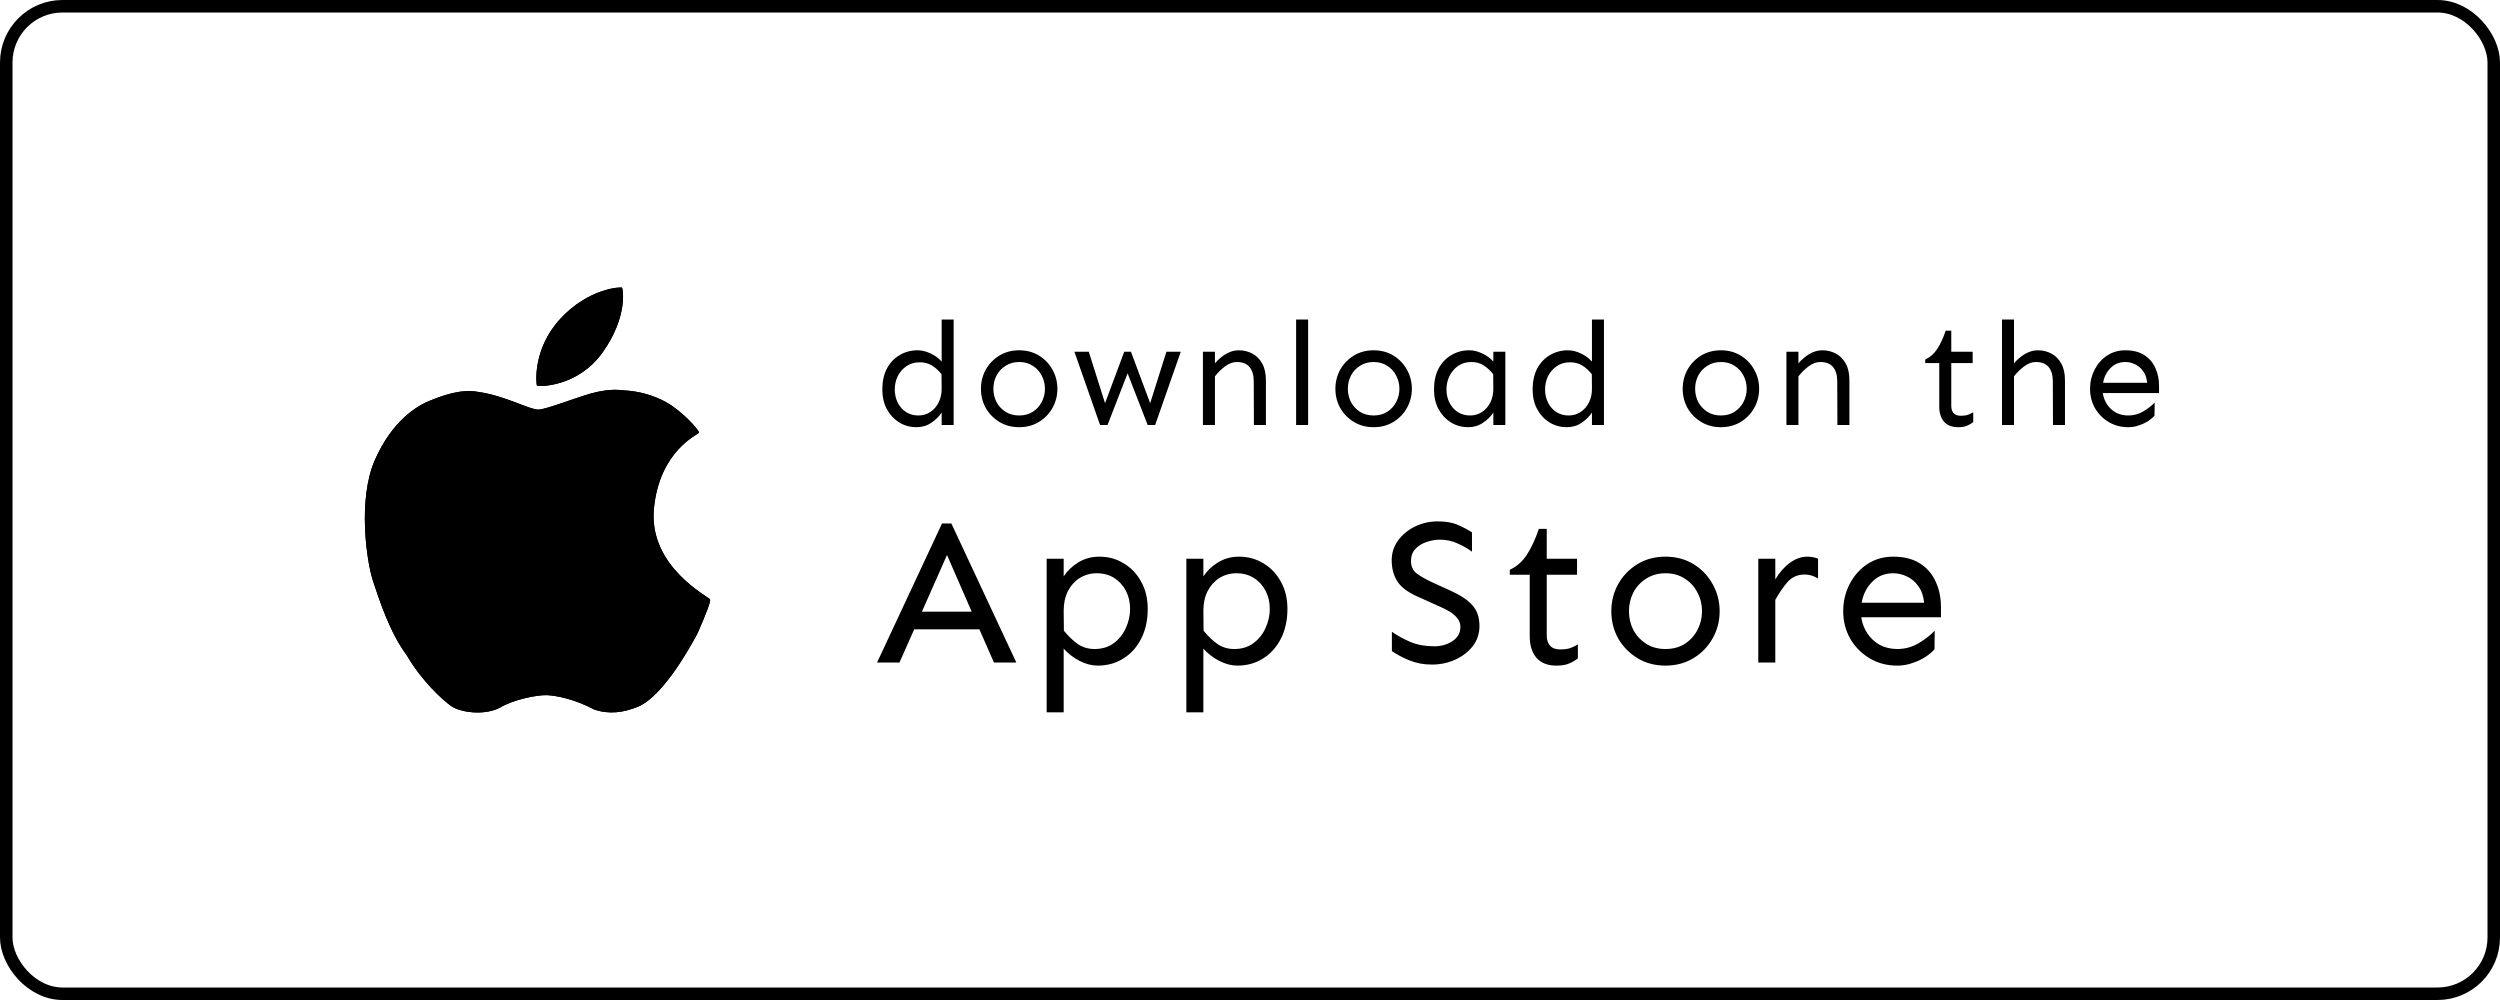
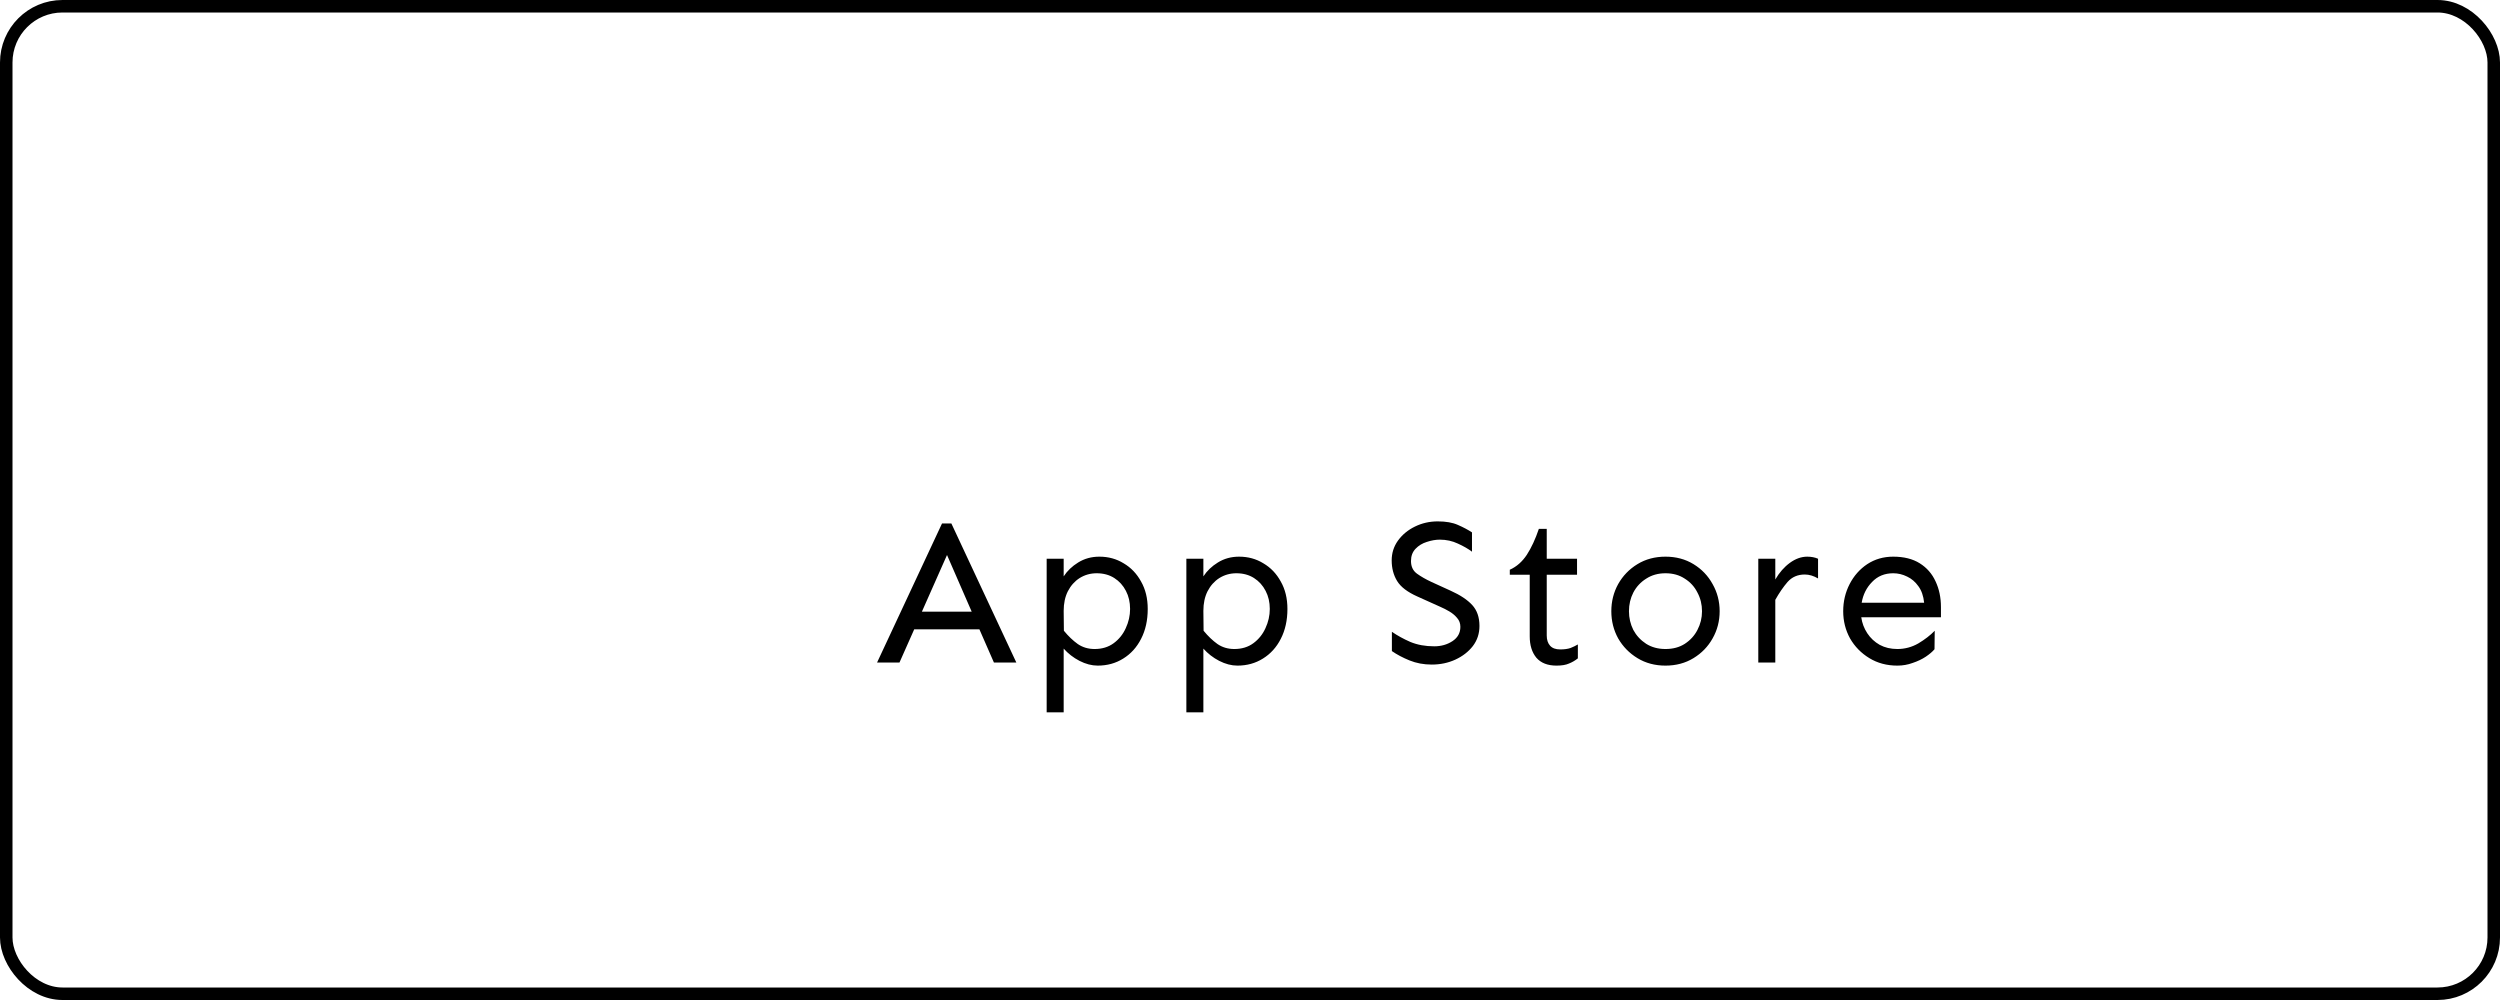
<svg xmlns="http://www.w3.org/2000/svg" width="200" height="80" viewBox="0 0 200 80" fill="none">
  <rect x="0.5" y="0.5" width="199" height="79" rx="4.5" stroke="black" />
-   <path d="M76.293 25.562V34H75.332V33.004C75.129 33.316 74.852 33.59 74.5 33.824C74.156 34.059 73.762 34.176 73.316 34.176C72.816 34.176 72.359 34.051 71.945 33.801C71.531 33.543 71.199 33.188 70.949 32.734C70.707 32.281 70.586 31.758 70.586 31.164C70.586 30.516 70.707 29.957 70.949 29.488C71.199 29.02 71.539 28.66 71.969 28.41C72.398 28.152 72.879 28.023 73.41 28.023C73.746 28.023 74.086 28.105 74.43 28.27C74.781 28.426 75.082 28.645 75.332 28.926V25.562H76.293ZM73.586 28.984C73.164 28.984 72.805 29.09 72.508 29.301C72.211 29.504 71.981 29.77 71.816 30.098C71.66 30.426 71.582 30.781 71.582 31.164C71.582 31.539 71.66 31.887 71.816 32.207C71.973 32.52 72.191 32.77 72.473 32.957C72.762 33.145 73.094 33.238 73.469 33.238C73.828 33.238 74.148 33.145 74.43 32.957C74.711 32.77 74.934 32.512 75.098 32.184C75.262 31.848 75.34 31.473 75.332 31.059L75.32 29.934C75.078 29.629 74.816 29.395 74.535 29.23C74.262 29.066 73.945 28.984 73.586 28.984ZM81.534 28.023C82.127 28.023 82.655 28.164 83.116 28.445C83.577 28.727 83.936 29.102 84.194 29.57C84.459 30.039 84.592 30.551 84.592 31.105C84.592 31.66 84.459 32.172 84.194 32.641C83.936 33.102 83.577 33.473 83.116 33.754C82.655 34.035 82.127 34.176 81.534 34.176C80.94 34.176 80.412 34.035 79.952 33.754C79.491 33.473 79.127 33.102 78.862 32.641C78.604 32.172 78.475 31.66 78.475 31.105C78.475 30.551 78.604 30.039 78.862 29.57C79.127 29.102 79.491 28.727 79.952 28.445C80.412 28.164 80.94 28.023 81.534 28.023ZM81.534 28.961C81.12 28.961 80.756 29.062 80.444 29.266C80.131 29.461 79.889 29.723 79.717 30.051C79.553 30.371 79.471 30.723 79.471 31.105C79.471 31.48 79.553 31.832 79.717 32.16C79.889 32.48 80.131 32.742 80.444 32.945C80.756 33.141 81.12 33.238 81.534 33.238C81.956 33.238 82.319 33.141 82.623 32.945C82.936 32.742 83.174 32.48 83.338 32.16C83.51 31.832 83.596 31.48 83.596 31.105C83.596 30.723 83.51 30.371 83.338 30.051C83.174 29.723 82.936 29.461 82.623 29.266C82.319 29.062 81.956 28.961 81.534 28.961ZM94.462 28.141L92.411 34H91.813L90.208 29.863L88.602 34H88.005L85.954 28.141H87.102L88.403 32.254L89.938 28.141H90.477L92.013 32.254L93.313 28.141H94.462ZM97.195 28.141V29.066C97.32 28.91 97.48 28.754 97.675 28.598C97.87 28.434 98.089 28.297 98.331 28.188C98.581 28.078 98.839 28.023 99.105 28.023C99.503 28.023 99.866 28.113 100.195 28.293C100.523 28.465 100.784 28.73 100.98 29.09C101.175 29.441 101.273 29.887 101.273 30.426V34H100.312L100.3 30.52C100.3 30.012 100.187 29.625 99.96 29.359C99.741 29.094 99.402 28.961 98.941 28.961C98.628 28.961 98.316 29.078 98.003 29.312C97.698 29.539 97.429 29.805 97.195 30.109V34H96.234V28.141H97.195ZM104.65 25.562V34H103.689V25.562H104.65ZM109.891 28.023C110.484 28.023 111.012 28.164 111.473 28.445C111.934 28.727 112.293 29.102 112.551 29.57C112.816 30.039 112.949 30.551 112.949 31.105C112.949 31.66 112.816 32.172 112.551 32.641C112.293 33.102 111.934 33.473 111.473 33.754C111.012 34.035 110.484 34.176 109.891 34.176C109.297 34.176 108.77 34.035 108.309 33.754C107.848 33.473 107.484 33.102 107.219 32.641C106.961 32.172 106.832 31.66 106.832 31.105C106.832 30.551 106.961 30.039 107.219 29.57C107.484 29.102 107.848 28.727 108.309 28.445C108.77 28.164 109.297 28.023 109.891 28.023ZM109.891 28.961C109.477 28.961 109.113 29.062 108.801 29.266C108.488 29.461 108.246 29.723 108.074 30.051C107.91 30.371 107.828 30.723 107.828 31.105C107.828 31.48 107.91 31.832 108.074 32.16C108.246 32.48 108.488 32.742 108.801 32.945C109.113 33.141 109.477 33.238 109.891 33.238C110.312 33.238 110.676 33.141 110.98 32.945C111.293 32.742 111.531 32.48 111.695 32.16C111.867 31.832 111.953 31.48 111.953 31.105C111.953 30.723 111.867 30.371 111.695 30.051C111.531 29.723 111.293 29.461 110.98 29.266C110.676 29.062 110.312 28.961 109.891 28.961ZM117.545 28.023C117.881 28.023 118.221 28.105 118.565 28.27C118.916 28.426 119.217 28.645 119.467 28.926V28.141H120.428V34H119.467V33.004C119.264 33.316 118.987 33.59 118.635 33.824C118.291 34.059 117.897 34.176 117.452 34.176C116.952 34.176 116.495 34.051 116.08 33.801C115.666 33.543 115.334 33.188 115.084 32.734C114.842 32.281 114.721 31.758 114.721 31.164C114.721 30.516 114.842 29.957 115.084 29.488C115.334 29.02 115.674 28.66 116.104 28.41C116.534 28.152 117.014 28.023 117.545 28.023ZM117.721 28.961C117.299 28.961 116.94 29.066 116.643 29.277C116.346 29.488 116.116 29.762 115.952 30.098C115.795 30.426 115.717 30.781 115.717 31.164C115.717 31.539 115.795 31.887 115.952 32.207C116.108 32.52 116.327 32.77 116.608 32.957C116.897 33.145 117.229 33.238 117.604 33.238C117.963 33.238 118.284 33.145 118.565 32.957C118.846 32.77 119.069 32.512 119.233 32.184C119.397 31.848 119.475 31.473 119.467 31.059L119.455 29.934C119.213 29.629 118.952 29.391 118.67 29.219C118.397 29.047 118.08 28.961 117.721 28.961ZM128.317 25.562V34H127.356V33.004C127.153 33.316 126.876 33.59 126.524 33.824C126.18 34.059 125.786 34.176 125.341 34.176C124.841 34.176 124.384 34.051 123.97 33.801C123.555 33.543 123.223 33.188 122.973 32.734C122.731 32.281 122.61 31.758 122.61 31.164C122.61 30.516 122.731 29.957 122.973 29.488C123.223 29.02 123.563 28.66 123.993 28.41C124.423 28.152 124.903 28.023 125.434 28.023C125.77 28.023 126.11 28.105 126.454 28.27C126.805 28.426 127.106 28.645 127.356 28.926V25.562H128.317ZM125.61 28.984C125.188 28.984 124.829 29.09 124.532 29.301C124.235 29.504 124.005 29.77 123.841 30.098C123.684 30.426 123.606 30.781 123.606 31.164C123.606 31.539 123.684 31.887 123.841 32.207C123.997 32.52 124.216 32.77 124.497 32.957C124.786 33.145 125.118 33.238 125.493 33.238C125.852 33.238 126.173 33.145 126.454 32.957C126.735 32.77 126.958 32.512 127.122 32.184C127.286 31.848 127.364 31.473 127.356 31.059L127.345 29.934C127.102 29.629 126.841 29.395 126.559 29.23C126.286 29.066 125.97 28.984 125.61 28.984ZM137.673 28.023C138.267 28.023 138.795 28.164 139.255 28.445C139.716 28.727 140.076 29.102 140.334 29.57C140.599 30.039 140.732 30.551 140.732 31.105C140.732 31.66 140.599 32.172 140.334 32.641C140.076 33.102 139.716 33.473 139.255 33.754C138.795 34.035 138.267 34.176 137.673 34.176C137.08 34.176 136.552 34.035 136.091 33.754C135.63 33.473 135.267 33.102 135.002 32.641C134.744 32.172 134.615 31.66 134.615 31.105C134.615 30.551 134.744 30.039 135.002 29.57C135.267 29.102 135.63 28.727 136.091 28.445C136.552 28.164 137.08 28.023 137.673 28.023ZM137.673 28.961C137.259 28.961 136.896 29.062 136.584 29.266C136.271 29.461 136.029 29.723 135.857 30.051C135.693 30.371 135.611 30.723 135.611 31.105C135.611 31.48 135.693 31.832 135.857 32.16C136.029 32.48 136.271 32.742 136.584 32.945C136.896 33.141 137.259 33.238 137.673 33.238C138.095 33.238 138.459 33.141 138.763 32.945C139.076 32.742 139.314 32.48 139.478 32.16C139.65 31.832 139.736 31.48 139.736 31.105C139.736 30.723 139.65 30.371 139.478 30.051C139.314 29.723 139.076 29.461 138.763 29.266C138.459 29.062 138.095 28.961 137.673 28.961ZM143.875 28.141V29.066C144 28.91 144.16 28.754 144.355 28.598C144.551 28.434 144.77 28.297 145.012 28.188C145.262 28.078 145.52 28.023 145.785 28.023C146.184 28.023 146.547 28.113 146.875 28.293C147.203 28.465 147.465 28.73 147.66 29.09C147.855 29.441 147.953 29.887 147.953 30.426V34H146.992L146.98 30.52C146.98 30.012 146.867 29.625 146.641 29.359C146.422 29.094 146.082 28.961 145.621 28.961C145.309 28.961 144.996 29.078 144.684 29.312C144.379 29.539 144.109 29.805 143.875 30.109V34H142.914V28.141H143.875ZM156.102 26.453V28.141H157.813V29.043H156.102V32.477C156.102 32.719 156.165 32.91 156.29 33.051C156.415 33.191 156.606 33.262 156.864 33.262C157.098 33.262 157.294 33.234 157.45 33.18C157.606 33.117 157.743 33.051 157.86 32.98V33.766C157.704 33.891 157.536 33.988 157.356 34.059C157.184 34.137 156.95 34.176 156.653 34.176C156.153 34.176 155.774 34.027 155.516 33.73C155.266 33.426 155.141 33.023 155.141 32.523V29.043H154.016V28.762C154.399 28.59 154.72 28.309 154.977 27.918C155.235 27.52 155.462 27.031 155.657 26.453H156.102ZM163.03 28.023C163.429 28.023 163.792 28.113 164.12 28.293C164.448 28.465 164.71 28.73 164.905 29.09C165.101 29.441 165.198 29.887 165.198 30.426V34H164.238L164.226 30.52C164.226 30.012 164.113 29.625 163.886 29.359C163.667 29.094 163.327 28.961 162.866 28.961C162.554 28.961 162.241 29.078 161.929 29.312C161.624 29.539 161.355 29.805 161.12 30.109V34H160.159V25.562H161.12V29.066C161.245 28.91 161.405 28.754 161.601 28.598C161.796 28.434 162.015 28.297 162.257 28.188C162.507 28.078 162.765 28.023 163.03 28.023ZM170.029 28.023C170.63 28.023 171.13 28.148 171.529 28.398C171.927 28.648 172.224 28.988 172.42 29.418C172.623 29.848 172.724 30.332 172.724 30.871V31.445H168.224C168.271 31.773 168.384 32.074 168.564 32.348C168.744 32.621 168.978 32.84 169.267 33.004C169.556 33.16 169.888 33.238 170.263 33.238C170.685 33.238 171.08 33.133 171.447 32.922C171.814 32.703 172.123 32.465 172.373 32.207L172.361 33.25C172.252 33.383 172.088 33.523 171.869 33.672C171.658 33.812 171.412 33.93 171.13 34.023C170.857 34.125 170.568 34.176 170.263 34.176C169.67 34.176 169.142 34.035 168.681 33.754C168.22 33.473 167.857 33.102 167.591 32.641C167.334 32.172 167.205 31.66 167.205 31.105C167.205 30.551 167.326 30.039 167.568 29.57C167.81 29.102 168.142 28.727 168.564 28.445C168.994 28.164 169.482 28.023 170.029 28.023ZM170.029 28.961C169.545 28.961 169.146 29.125 168.834 29.453C168.521 29.773 168.326 30.164 168.248 30.625H171.775C171.736 30.242 171.627 29.93 171.447 29.688C171.275 29.445 171.064 29.266 170.814 29.148C170.564 29.023 170.302 28.961 170.029 28.961Z" fill="black" />
  <path d="M76.109 41.877L81.306 53H79.513L78.351 50.344H73.138L71.959 53H70.166L75.362 41.877H76.109ZM75.761 44.4L73.752 48.933H77.736L75.761 44.4ZM87.95 44.533C88.669 44.533 89.317 44.71 89.892 45.065C90.479 45.408 90.943 45.895 91.287 46.525C91.641 47.145 91.818 47.876 91.818 48.717C91.818 49.624 91.641 50.421 91.287 51.107C90.943 51.783 90.468 52.308 89.859 52.685C89.261 53.061 88.581 53.249 87.817 53.249C87.341 53.249 86.854 53.122 86.356 52.867C85.869 52.613 85.448 52.286 85.094 51.888V56.984H83.733V44.699H85.094V46.11C85.382 45.668 85.769 45.297 86.256 44.998C86.754 44.688 87.319 44.533 87.95 44.533ZM87.734 45.861C87.236 45.861 86.782 45.989 86.373 46.243C85.974 46.498 85.659 46.852 85.426 47.306C85.205 47.748 85.094 48.269 85.094 48.866L85.111 50.46C85.465 50.892 85.836 51.246 86.223 51.523C86.61 51.788 87.059 51.921 87.568 51.921C88.165 51.921 88.674 51.766 89.095 51.456C89.516 51.146 89.837 50.748 90.058 50.261C90.29 49.763 90.407 49.248 90.407 48.717C90.407 48.175 90.296 47.693 90.075 47.273C89.853 46.841 89.543 46.498 89.145 46.243C88.746 45.989 88.276 45.861 87.734 45.861ZM99.126 44.533C99.845 44.533 100.493 44.71 101.068 45.065C101.655 45.408 102.12 45.895 102.463 46.525C102.817 47.145 102.994 47.876 102.994 48.717C102.994 49.624 102.817 50.421 102.463 51.107C102.12 51.783 101.644 52.308 101.035 52.685C100.437 53.061 99.757 53.249 98.993 53.249C98.517 53.249 98.03 53.122 97.532 52.867C97.045 52.613 96.624 52.286 96.27 51.888V56.984H94.909V44.699H96.27V46.11C96.558 45.668 96.945 45.297 97.432 44.998C97.93 44.688 98.495 44.533 99.126 44.533ZM98.91 45.861C98.412 45.861 97.958 45.989 97.549 46.243C97.15 46.498 96.835 46.852 96.602 47.306C96.381 47.748 96.27 48.269 96.27 48.866L96.287 50.46C96.641 50.892 97.012 51.246 97.399 51.523C97.787 51.788 98.235 51.921 98.744 51.921C99.342 51.921 99.851 51.766 100.271 51.456C100.692 51.146 101.013 50.748 101.234 50.261C101.467 49.763 101.583 49.248 101.583 48.717C101.583 48.175 101.472 47.693 101.251 47.273C101.029 46.841 100.72 46.498 100.321 46.243C99.923 45.989 99.452 45.861 98.91 45.861ZM115.02 41.711C115.673 41.711 116.21 41.805 116.63 41.993C117.062 42.181 117.438 42.38 117.759 42.591V44.135C117.449 43.902 117.073 43.687 116.63 43.487C116.188 43.277 115.706 43.172 115.186 43.172C114.854 43.172 114.505 43.233 114.14 43.355C113.786 43.465 113.487 43.648 113.244 43.902C113 44.157 112.879 44.483 112.879 44.882C112.879 45.325 113.039 45.662 113.36 45.895C113.681 46.127 114.068 46.348 114.522 46.559L116.049 47.256C116.813 47.599 117.389 47.981 117.776 48.401C118.163 48.822 118.357 49.381 118.357 50.078C118.357 50.687 118.18 51.224 117.826 51.688C117.472 52.142 117.007 52.502 116.431 52.768C115.856 53.033 115.225 53.166 114.539 53.166C113.897 53.166 113.305 53.055 112.762 52.834C112.22 52.613 111.75 52.364 111.351 52.087V50.543C111.783 50.842 112.275 51.113 112.829 51.356C113.393 51.589 114.03 51.705 114.738 51.705C115.291 51.705 115.778 51.567 116.199 51.29C116.619 51.013 116.83 50.632 116.83 50.145C116.83 49.868 116.741 49.63 116.564 49.431C116.398 49.231 116.193 49.06 115.95 48.916C115.706 48.772 115.468 48.65 115.236 48.551L113.393 47.721C112.596 47.367 112.054 46.952 111.766 46.476C111.478 46 111.335 45.452 111.335 44.832C111.335 44.245 111.501 43.72 111.833 43.255C112.176 42.779 112.629 42.403 113.194 42.126C113.758 41.849 114.367 41.711 115.02 41.711ZM123.739 42.309V44.699H126.163V45.977H123.739V50.842C123.739 51.185 123.828 51.456 124.005 51.655C124.182 51.855 124.453 51.954 124.818 51.954C125.15 51.954 125.427 51.915 125.648 51.838C125.87 51.749 126.063 51.655 126.229 51.556V52.668C126.008 52.845 125.77 52.983 125.516 53.083C125.272 53.194 124.94 53.249 124.52 53.249C123.811 53.249 123.274 53.039 122.909 52.618C122.555 52.187 122.378 51.617 122.378 50.908V45.977H120.784V45.579C121.326 45.336 121.78 44.937 122.146 44.384C122.511 43.819 122.832 43.128 123.108 42.309H123.739ZM133.239 44.533C134.08 44.533 134.827 44.732 135.48 45.131C136.133 45.529 136.642 46.06 137.007 46.725C137.384 47.389 137.572 48.114 137.572 48.899C137.572 49.685 137.384 50.41 137.007 51.074C136.642 51.727 136.133 52.253 135.48 52.651C134.827 53.05 134.08 53.249 133.239 53.249C132.398 53.249 131.65 53.05 130.997 52.651C130.344 52.253 129.83 51.727 129.454 51.074C129.088 50.41 128.906 49.685 128.906 48.899C128.906 48.114 129.088 47.389 129.454 46.725C129.83 46.06 130.344 45.529 130.997 45.131C131.65 44.732 132.398 44.533 133.239 44.533ZM133.239 45.861C132.652 45.861 132.137 46.005 131.695 46.293C131.252 46.57 130.909 46.94 130.665 47.405C130.433 47.859 130.317 48.357 130.317 48.899C130.317 49.431 130.433 49.929 130.665 50.394C130.909 50.847 131.252 51.218 131.695 51.506C132.137 51.783 132.652 51.921 133.239 51.921C133.836 51.921 134.351 51.783 134.783 51.506C135.225 51.218 135.563 50.847 135.795 50.394C136.039 49.929 136.161 49.431 136.161 48.899C136.161 48.357 136.039 47.859 135.795 47.405C135.563 46.94 135.225 46.57 134.783 46.293C134.351 46.005 133.836 45.861 133.239 45.861ZM142.024 44.699V46.359C142.345 45.806 142.733 45.363 143.186 45.031C143.64 44.699 144.105 44.533 144.581 44.533C144.902 44.533 145.19 44.589 145.444 44.699V46.276C145.09 46.066 144.736 45.961 144.382 45.961C143.817 45.961 143.358 46.16 143.004 46.559C142.661 46.957 142.334 47.433 142.024 47.986V53H140.663V44.699H142.024ZM151.457 44.533C152.309 44.533 153.018 44.71 153.582 45.065C154.147 45.419 154.567 45.9 154.844 46.509C155.132 47.117 155.276 47.804 155.276 48.567V49.381H148.901C148.967 49.846 149.127 50.272 149.382 50.659C149.637 51.047 149.969 51.356 150.378 51.589C150.788 51.81 151.258 51.921 151.789 51.921C152.387 51.921 152.946 51.772 153.466 51.473C153.986 51.163 154.423 50.825 154.778 50.46L154.761 51.938C154.606 52.126 154.374 52.325 154.064 52.535C153.765 52.734 153.416 52.9 153.018 53.033C152.63 53.177 152.221 53.249 151.789 53.249C150.948 53.249 150.201 53.05 149.548 52.651C148.895 52.253 148.38 51.727 148.004 51.074C147.639 50.41 147.456 49.685 147.456 48.899C147.456 48.114 147.628 47.389 147.971 46.725C148.314 46.06 148.784 45.529 149.382 45.131C149.991 44.732 150.682 44.533 151.457 44.533ZM151.457 45.861C150.771 45.861 150.207 46.094 149.764 46.559C149.321 47.012 149.044 47.566 148.934 48.219H153.931C153.876 47.676 153.721 47.234 153.466 46.891C153.223 46.547 152.924 46.293 152.57 46.127C152.215 45.95 151.845 45.861 151.457 45.861Z" fill="black" />
  <g clip-path="url(#clip0_515_358)">
    <path d="M49.762 23.017C49.69 22.936 47.086 23.049 44.821 25.508C42.556 27.964 42.904 30.782 42.955 30.854C43.006 30.926 46.185 31.039 48.215 28.181C50.244 25.323 49.834 23.1 49.762 23.017ZM56.804 47.95C56.702 47.746 51.863 45.327 52.314 40.678C52.764 36.026 55.873 34.751 55.922 34.613C55.971 34.475 54.654 32.934 53.257 32.154C52.232 31.605 51.098 31.29 49.936 31.232C49.706 31.226 48.91 31.03 47.271 31.479C46.192 31.774 43.759 32.73 43.089 32.769C42.418 32.807 40.42 31.659 38.272 31.355C36.897 31.09 35.439 31.634 34.396 32.053C33.355 32.469 31.374 33.655 29.989 36.806C28.603 39.955 29.328 44.945 29.846 46.496C30.365 48.045 31.174 50.585 32.551 52.438C33.775 54.529 35.399 55.98 36.077 56.473C36.755 56.966 38.667 57.293 39.993 56.615C41.06 55.961 42.985 55.585 43.746 55.612C44.505 55.64 46.001 55.94 47.533 56.758C48.746 57.176 49.894 57.002 51.043 56.535C52.193 56.065 53.857 54.284 55.799 50.674C56.536 48.995 56.872 48.088 56.804 47.95Z" fill="black" />
-     <path d="M49.762 23.017C49.69 22.936 47.086 23.049 44.821 25.508C42.556 27.964 42.904 30.782 42.955 30.854C43.006 30.926 46.185 31.039 48.215 28.181C50.244 25.323 49.834 23.1 49.762 23.017ZM56.804 47.95C56.702 47.746 51.863 45.327 52.314 40.678C52.764 36.026 55.873 34.751 55.922 34.613C55.971 34.475 54.654 32.934 53.257 32.154C52.232 31.605 51.098 31.29 49.936 31.232C49.706 31.226 48.91 31.03 47.271 31.479C46.192 31.774 43.759 32.73 43.089 32.769C42.418 32.807 40.42 31.659 38.272 31.355C36.897 31.09 35.439 31.634 34.396 32.053C33.355 32.469 31.374 33.655 29.989 36.806C28.603 39.955 29.328 44.945 29.846 46.496C30.365 48.045 31.174 50.585 32.551 52.438C33.775 54.529 35.399 55.98 36.077 56.473C36.755 56.966 38.667 57.293 39.993 56.615C41.06 55.961 42.985 55.585 43.746 55.612C44.505 55.64 46.001 55.94 47.533 56.758C48.746 57.176 49.894 57.002 51.043 56.535C52.193 56.065 53.857 54.284 55.799 50.674C56.536 48.995 56.872 48.088 56.804 47.95Z" fill="black" />
+     <path d="M49.762 23.017C49.69 22.936 47.086 23.049 44.821 25.508C42.556 27.964 42.904 30.782 42.955 30.854C43.006 30.926 46.185 31.039 48.215 28.181C50.244 25.323 49.834 23.1 49.762 23.017ZM56.804 47.95C52.764 36.026 55.873 34.751 55.922 34.613C55.971 34.475 54.654 32.934 53.257 32.154C52.232 31.605 51.098 31.29 49.936 31.232C49.706 31.226 48.91 31.03 47.271 31.479C46.192 31.774 43.759 32.73 43.089 32.769C42.418 32.807 40.42 31.659 38.272 31.355C36.897 31.09 35.439 31.634 34.396 32.053C33.355 32.469 31.374 33.655 29.989 36.806C28.603 39.955 29.328 44.945 29.846 46.496C30.365 48.045 31.174 50.585 32.551 52.438C33.775 54.529 35.399 55.98 36.077 56.473C36.755 56.966 38.667 57.293 39.993 56.615C41.06 55.961 42.985 55.585 43.746 55.612C44.505 55.64 46.001 55.94 47.533 56.758C48.746 57.176 49.894 57.002 51.043 56.535C52.193 56.065 53.857 54.284 55.799 50.674C56.536 48.995 56.872 48.088 56.804 47.95Z" fill="black" />
  </g>
  <defs>
    <clipPath id="clip0_515_358">
-       <rect width="34" height="34" fill="white" transform="translate(26 23)" />
-     </clipPath>
+       </clipPath>
  </defs>
</svg>